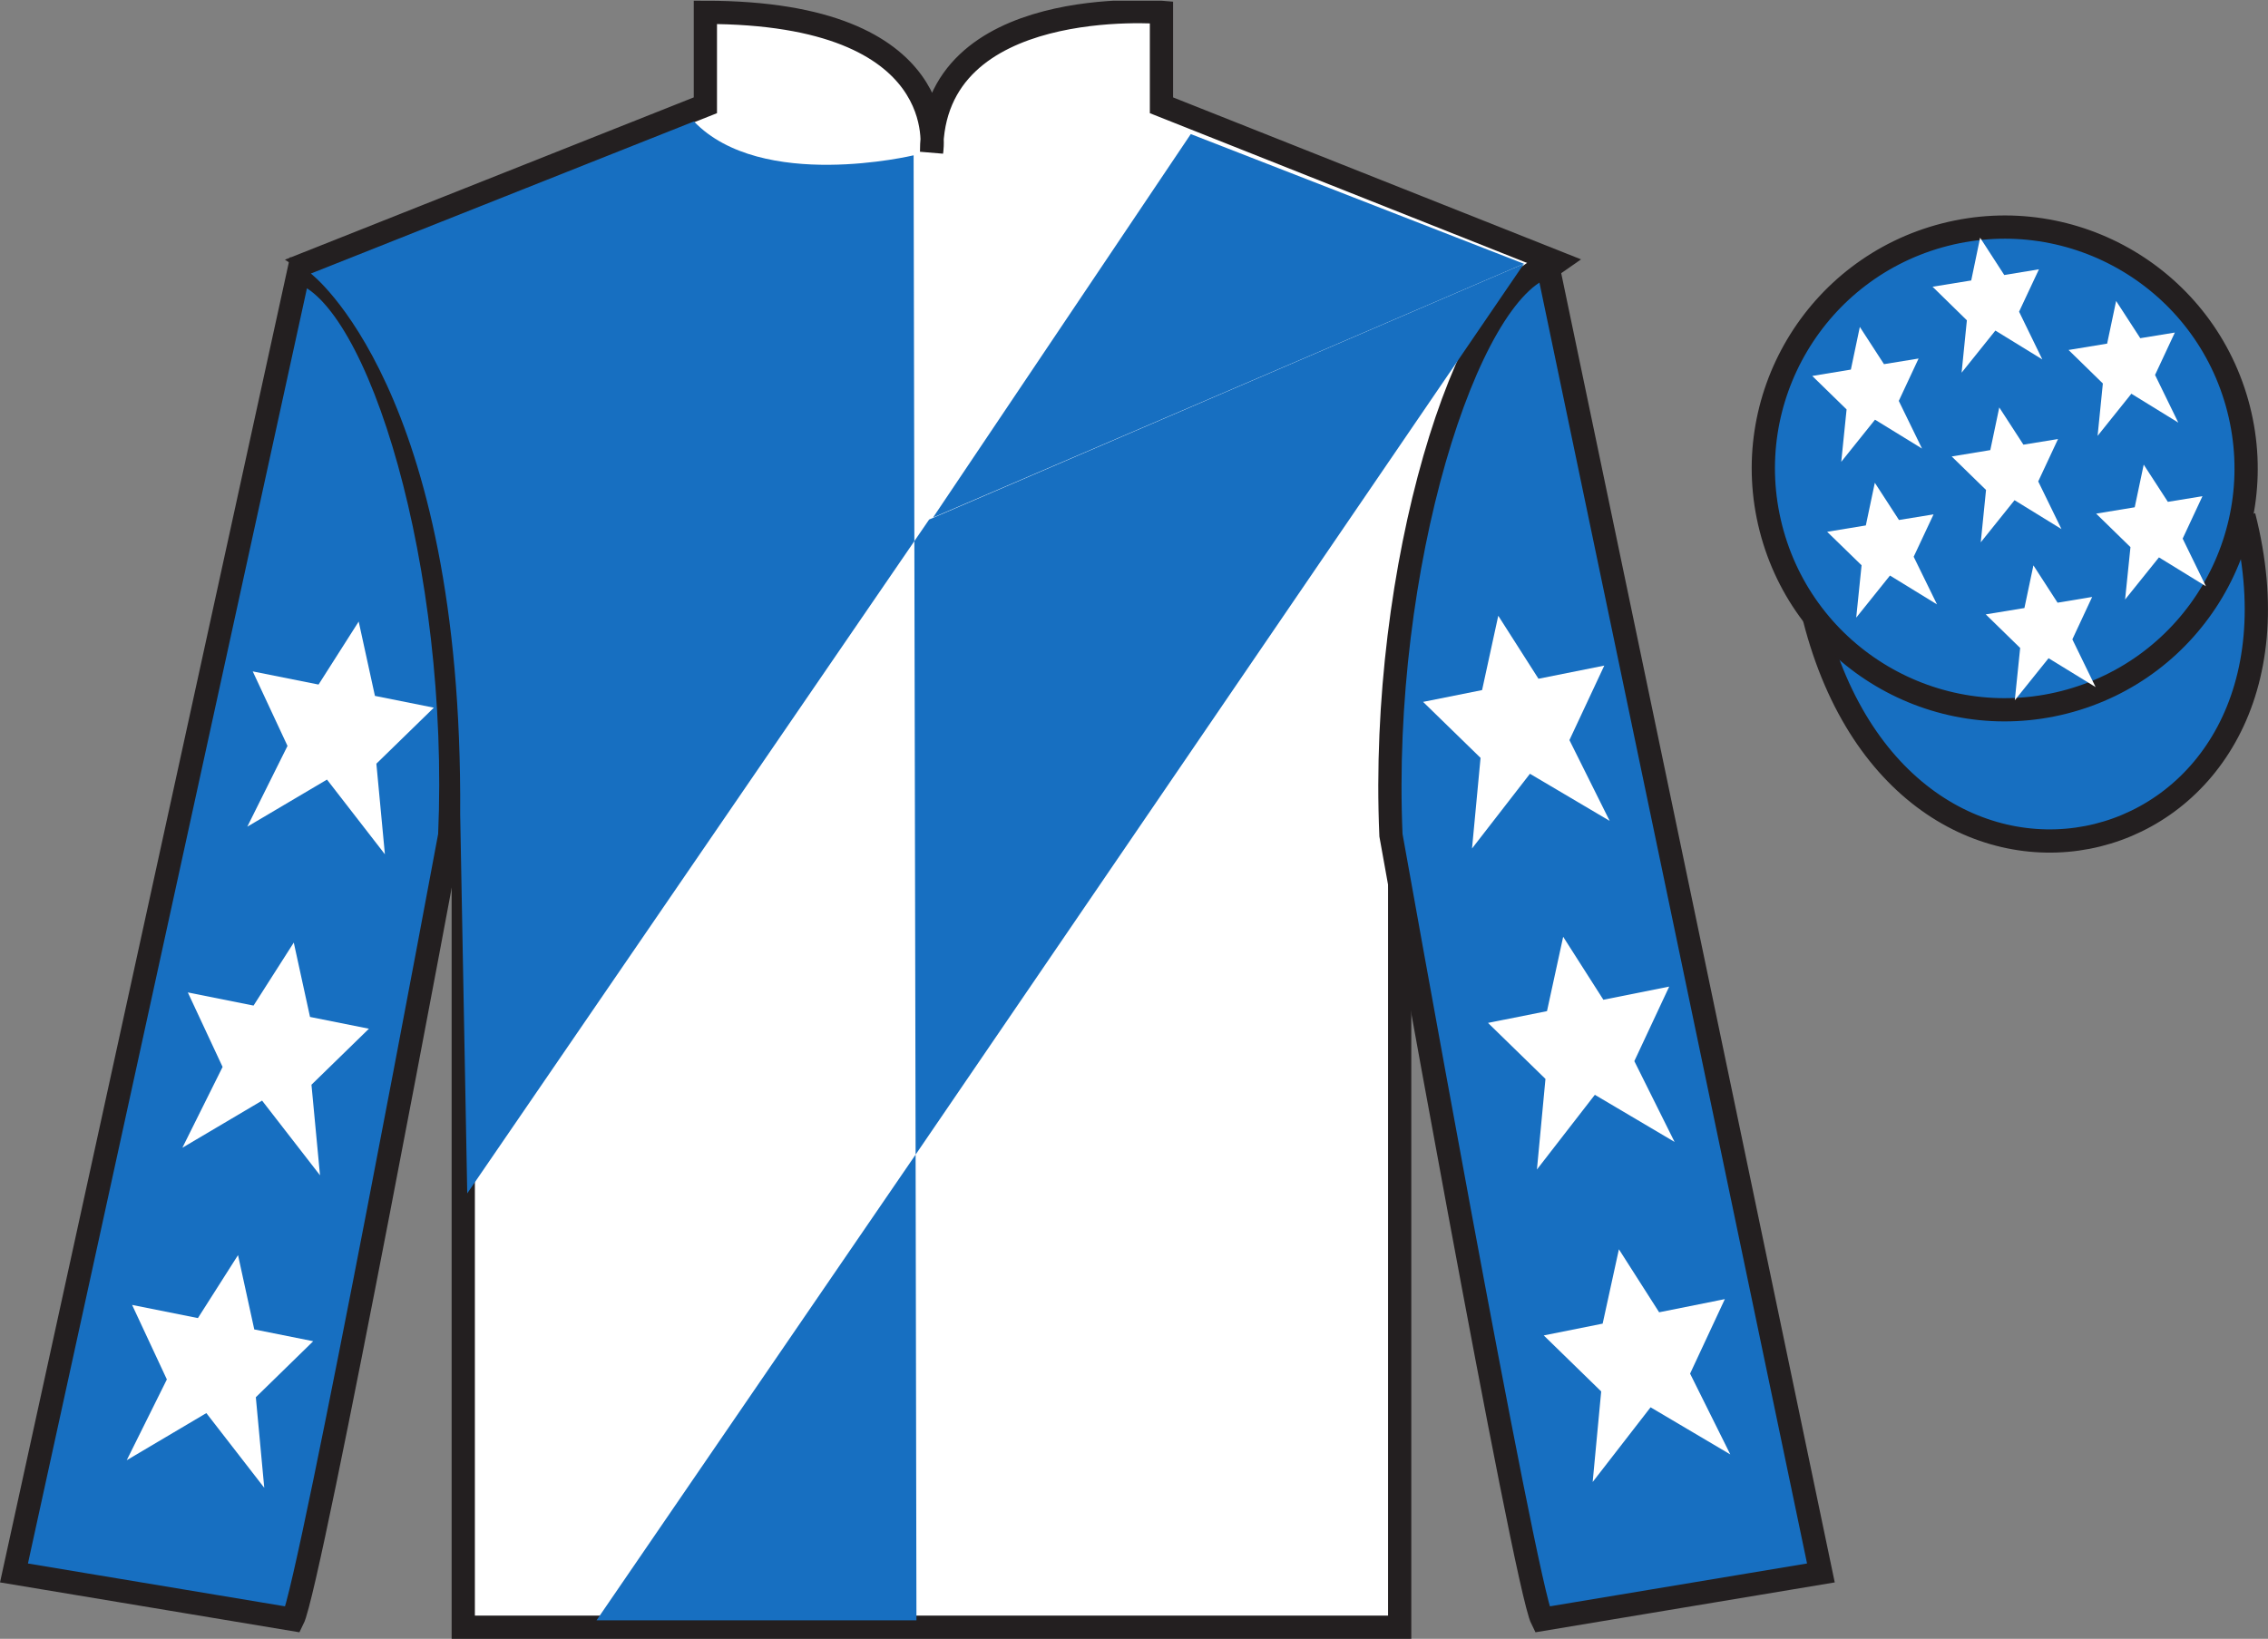
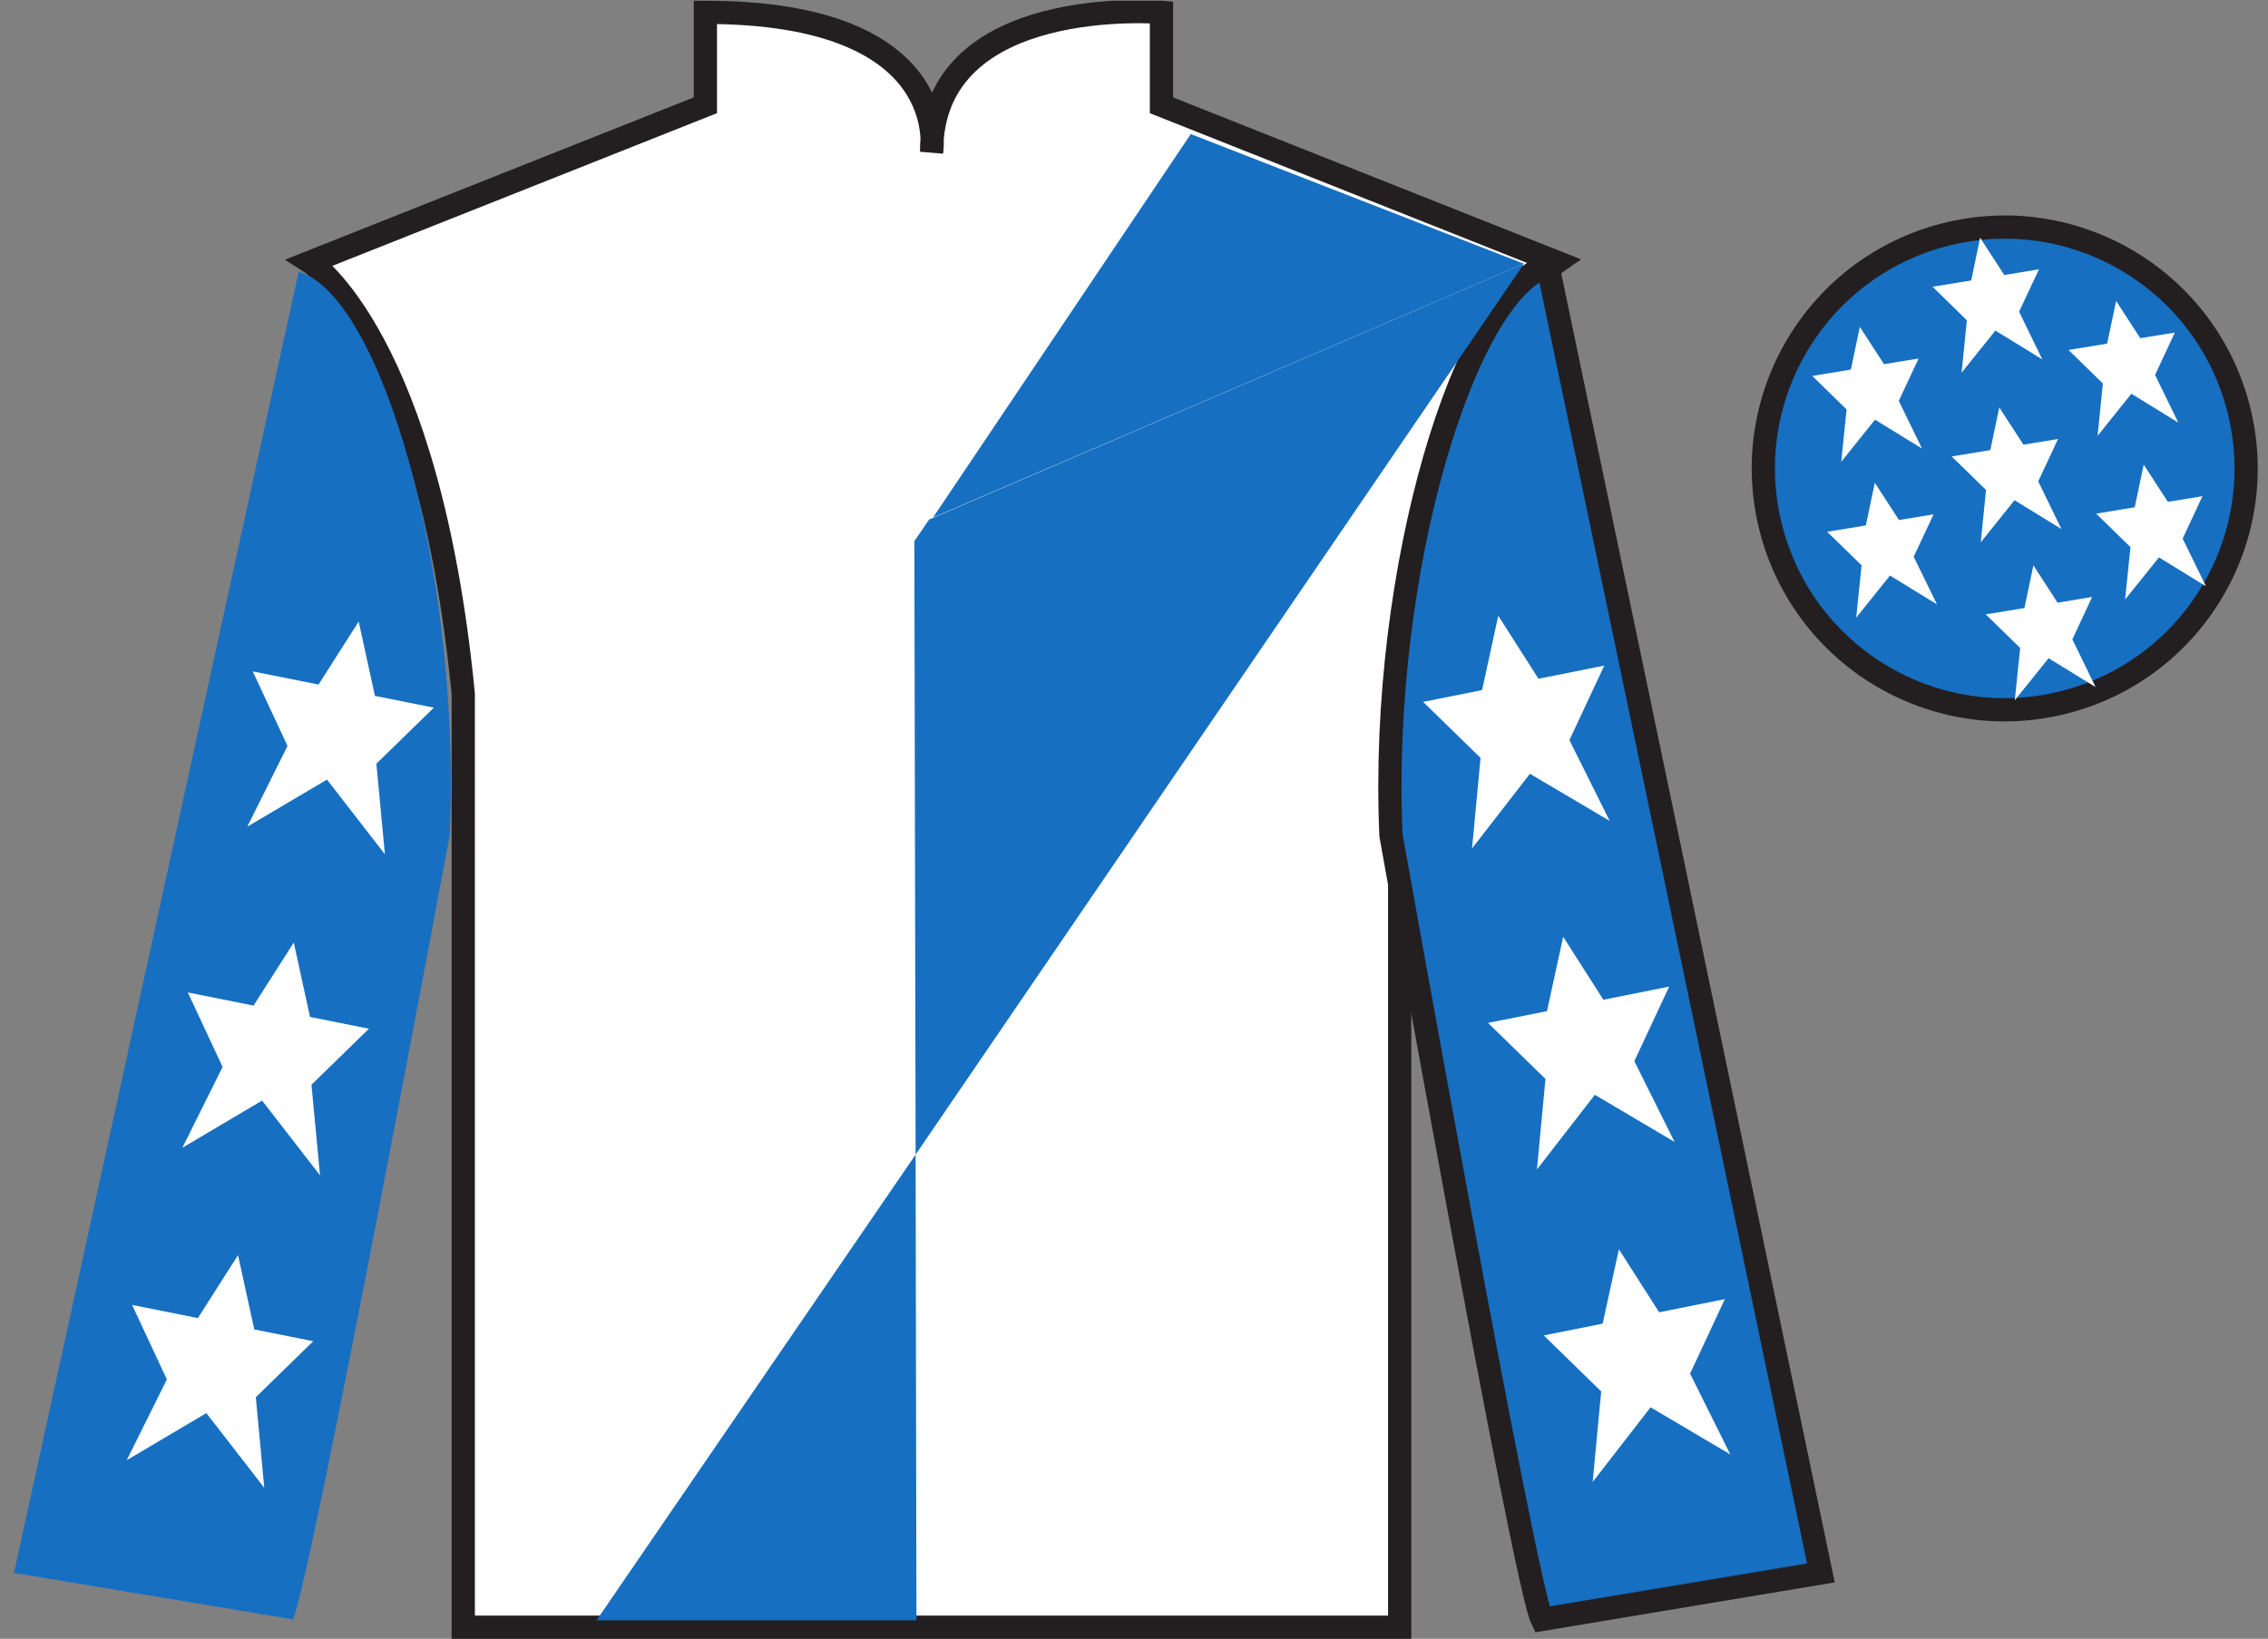
<svg xmlns="http://www.w3.org/2000/svg" width="97.59pt" height="70.53pt" viewBox="0 0 97.59 70.53" version="1.1">
  <rect x="0" y="0" width="97.59" height="70.53" fill="#808080" stroke="none" />
  <defs>
    <clipPath id="clip1">
      <path d="M 0 70.531 L 97.59 70.531 L 97.59 0.031 L 0 0.031 L 0 70.531 Z M 0 70.531 " />
    </clipPath>
  </defs>
  <g id="surface0">
    <g clip-path="url(#clip1)" clip-rule="nonzero">
      <path style=" stroke:none;fill-rule:nonzero;fill:rgb(100%,100%,100%);fill-opacity:1;" d="M 13.352 11.281 C 13.352 11.281 18.434 14.531 19.934 29.863 C 19.934 29.863 19.934 44.863 19.934 70.031 L 60.227 70.031 L 60.227 29.695 C 60.227 29.695 62.02 14.695 66.977 11.281 L 49.977 4.531 L 49.977 0.531 C 49.977 0.531 40.086 -0.305 40.086 6.531 C 40.086 6.531 41.102 0.531 30.352 0.531 L 30.352 4.531 L 13.352 11.281 " />
      <path style="fill:none;stroke-width:10;stroke-linecap:butt;stroke-linejoin:miter;stroke:rgb(13.73%,12.16%,12.549%);stroke-opacity:1;stroke-miterlimit:4;" d="M 133.516 592.487 C 133.516 592.487 184.336 559.987 199.336 406.667 C 199.336 406.667 199.336 256.667 199.336 4.987 L 602.266 4.987 L 602.266 408.347 C 602.266 408.347 620.195 558.347 669.766 592.487 L 499.766 659.987 L 499.766 699.987 C 499.766 699.987 400.859 708.347 400.859 639.987 C 400.859 639.987 411.016 699.987 303.516 699.987 L 303.516 659.987 L 133.516 592.487 Z M 133.516 592.487 " transform="matrix(0.1,0,0,-0.1,0,70.53)" />
      <path style=" stroke:none;fill-rule:nonzero;fill:rgb(9.02%,43.529%,75.491%);fill-opacity:1;" d="M 12.602 69.695 C 13.352 68.195 19.352 35.945 19.352 35.945 C 19.852 24.445 16.352 12.695 12.852 11.695 L 0.602 67.695 L 12.602 69.695 " />
-       <path style="fill:none;stroke-width:10;stroke-linecap:butt;stroke-linejoin:miter;stroke:rgb(13.73%,12.16%,12.549%);stroke-opacity:1;stroke-miterlimit:4;" d="M 126.016 8.347 C 133.516 23.347 193.516 345.847 193.516 345.847 C 198.516 460.847 163.516 578.347 128.516 588.347 L 6.016 28.347 L 126.016 8.347 Z M 126.016 8.347 " transform="matrix(0.1,0,0,-0.1,0,70.53)" />
      <path style=" stroke:none;fill-rule:nonzero;fill:rgb(9.02%,43.529%,75.491%);fill-opacity:1;" d="M 78.352 67.695 L 66.602 11.445 C 63.102 12.445 59.352 24.445 59.852 35.945 C 59.852 35.945 65.602 68.195 66.352 69.695 L 78.352 67.695 " />
      <path style="fill:none;stroke-width:10;stroke-linecap:butt;stroke-linejoin:miter;stroke:rgb(13.73%,12.16%,12.549%);stroke-opacity:1;stroke-miterlimit:4;" d="M 783.516 28.347 L 666.016 590.847 C 631.016 580.847 593.516 460.847 598.516 345.847 C 598.516 345.847 656.016 23.347 663.516 8.347 L 783.516 28.347 Z M 783.516 28.347 " transform="matrix(0.1,0,0,-0.1,0,70.53)" />
-       <path style="fill-rule:nonzero;fill:rgb(9.02%,43.529%,75.491%);fill-opacity:1;stroke-width:10;stroke-linecap:butt;stroke-linejoin:miter;stroke:rgb(13.73%,12.16%,12.549%);stroke-opacity:1;stroke-miterlimit:4;" d="M 780.703 439.245 C 820.391 283.62 1004.336 331.198 965.547 483.191 " transform="matrix(0.1,0,0,-0.1,0,70.53)" />
-       <path style=" stroke:none;fill-rule:nonzero;fill:rgb(9.02%,43.529%,75.491%);fill-opacity:1;" d="M 20.105 51.359 L 39.344 23.289 L 39.312 6.684 C 39.312 6.684 32.77 8.258 29.859 5.227 L 13.375 11.773 C 13.375 11.773 19.922 16.742 19.801 35.043 " />
      <path style=" stroke:none;fill-rule:nonzero;fill:rgb(9.02%,43.529%,75.491%);fill-opacity:1;" d="M 25.668 69.734 L 39.434 69.734 L 39.398 49.691 L 25.668 69.734 " />
      <path style=" stroke:none;fill-rule:nonzero;fill:rgb(9.02%,43.529%,75.491%);fill-opacity:1;" d="M 40.148 22.273 L 65.574 11.352 L 51.238 5.77 L 40.148 22.273 " />
      <path style=" stroke:none;fill-rule:nonzero;fill:rgb(9.02%,43.529%,75.491%);fill-opacity:1;" d="M 39.98 22.359 L 39.344 23.289 L 39.398 49.691 L 65.574 11.352 L 39.98 22.359 " />
      <path style=" stroke:none;fill-rule:nonzero;fill:rgb(9.02%,43.529%,75.491%);fill-opacity:1;" d="M 88.828 30.223 C 94.387 28.805 97.742 23.148 96.324 17.594 C 94.906 12.035 89.25 8.68 83.691 10.098 C 78.137 11.516 74.781 17.172 76.199 22.727 C 77.617 28.285 83.27 31.641 88.828 30.223 " />
      <path style="fill:none;stroke-width:10;stroke-linecap:butt;stroke-linejoin:miter;stroke:rgb(13.73%,12.16%,12.549%);stroke-opacity:1;stroke-miterlimit:4;" d="M 888.281 403.073 C 943.867 417.253 977.422 473.816 963.242 529.362 C 949.062 584.948 892.5 618.503 836.914 604.323 C 781.367 590.144 747.812 533.581 761.992 478.034 C 776.172 422.448 832.695 388.894 888.281 403.073 Z M 888.281 403.073 " transform="matrix(0.1,0,0,-0.1,0,70.53)" />
      <path style=" stroke:none;fill-rule:nonzero;fill:rgb(100%,100%,100%);fill-opacity:1;" d="M 12.641 40.566 L 10.91 43.277 L 8.082 42.711 L 9.578 45.918 L 7.848 49.395 L 11.277 47.367 L 13.77 50.582 L 13.402 46.684 L 15.875 44.273 L 13.34 43.766 L 12.641 40.566 " />
      <path style=" stroke:none;fill-rule:nonzero;fill:rgb(100%,100%,100%);fill-opacity:1;" d="M 10.242 54.016 L 8.516 56.727 L 5.684 56.16 L 7.18 59.367 L 5.453 62.844 L 8.879 60.816 L 11.371 64.031 L 11.008 60.133 L 13.477 57.723 L 10.941 57.215 L 10.242 54.016 " />
      <path style=" stroke:none;fill-rule:nonzero;fill:rgb(100%,100%,100%);fill-opacity:1;" d="M 15.434 26.75 L 13.707 29.461 L 10.875 28.895 L 12.371 32.102 L 10.641 35.578 L 14.07 33.551 L 16.562 36.766 L 16.195 32.867 L 18.668 30.457 L 16.133 29.949 L 15.434 26.75 " />
      <path style=" stroke:none;fill-rule:nonzero;fill:rgb(100%,100%,100%);fill-opacity:1;" d="M 67.262 40.316 L 68.992 43.027 L 71.824 42.461 L 70.324 45.668 L 72.055 49.145 L 68.625 47.117 L 66.133 50.332 L 66.5 46.434 L 64.027 44.023 L 66.566 43.516 L 67.262 40.316 " />
      <path style=" stroke:none;fill-rule:nonzero;fill:rgb(100%,100%,100%);fill-opacity:1;" d="M 69.66 53.766 L 71.391 56.477 L 74.219 55.91 L 72.723 59.117 L 74.453 62.594 L 71.023 60.566 L 68.531 63.781 L 68.898 59.883 L 66.426 57.473 L 68.961 56.965 L 69.66 53.766 " />
      <path style=" stroke:none;fill-rule:nonzero;fill:rgb(100%,100%,100%);fill-opacity:1;" d="M 64.469 26.5 L 66.199 29.211 L 69.031 28.645 L 67.531 31.852 L 69.262 35.328 L 65.832 33.301 L 63.34 36.516 L 63.707 32.617 L 61.234 30.207 L 63.773 29.699 L 64.469 26.5 " />
      <path style=" stroke:none;fill-rule:nonzero;fill:rgb(100%,100%,100%);fill-opacity:1;" d="M 87.496 24.332 L 87.109 26.168 L 85.445 26.441 L 86.926 27.887 L 86.695 30.137 L 88.148 28.328 L 90.172 29.57 L 89.172 27.516 L 90.023 25.691 L 88.535 25.938 L 87.496 24.332 " />
      <path style=" stroke:none;fill-rule:nonzero;fill:rgb(100%,100%,100%);fill-opacity:1;" d="M 91.055 12.953 L 90.668 14.789 L 89.008 15.062 L 90.484 16.504 L 90.258 18.758 L 91.711 16.945 L 93.73 18.188 L 92.73 16.137 L 93.582 14.312 L 92.094 14.555 L 91.055 12.953 " />
      <path style=" stroke:none;fill-rule:nonzero;fill:rgb(100%,100%,100%);fill-opacity:1;" d="M 92.242 19.996 L 91.855 21.832 L 90.195 22.105 L 91.672 23.547 L 91.441 25.801 L 92.898 23.988 L 94.918 25.23 L 93.918 23.18 L 94.77 21.355 L 93.281 21.598 L 92.242 19.996 " />
      <path style=" stroke:none;fill-rule:nonzero;fill:rgb(100%,100%,100%);fill-opacity:1;" d="M 80.027 14.07 L 79.641 15.906 L 77.98 16.18 L 79.457 17.621 L 79.227 19.875 L 80.68 18.062 L 82.703 19.305 L 81.703 17.254 L 82.555 15.43 L 81.066 15.672 L 80.027 14.07 " />
      <path style=" stroke:none;fill-rule:nonzero;fill:rgb(100%,100%,100%);fill-opacity:1;" d="M 86.027 17.535 L 85.641 19.371 L 83.98 19.645 L 85.457 21.086 L 85.23 23.34 L 86.684 21.527 L 88.703 22.77 L 87.703 20.719 L 88.555 18.895 L 87.066 19.137 L 86.027 17.535 " />
      <path style=" stroke:none;fill-rule:nonzero;fill:rgb(100%,100%,100%);fill-opacity:1;" d="M 80.672 20.777 L 80.285 22.613 L 78.621 22.887 L 80.102 24.328 L 79.871 26.582 L 81.324 24.77 L 83.348 26.012 L 82.344 23.961 L 83.199 22.137 L 81.711 22.379 L 80.672 20.777 " />
      <path style=" stroke:none;fill-rule:nonzero;fill:rgb(100%,100%,100%);fill-opacity:1;" d="M 85.203 10.23 L 84.82 12.07 L 83.156 12.34 L 84.633 13.785 L 84.406 16.039 L 85.859 14.227 L 87.879 15.469 L 86.879 13.414 L 87.734 11.59 L 86.242 11.836 L 85.203 10.23 " />
    </g>
  </g>
</svg>